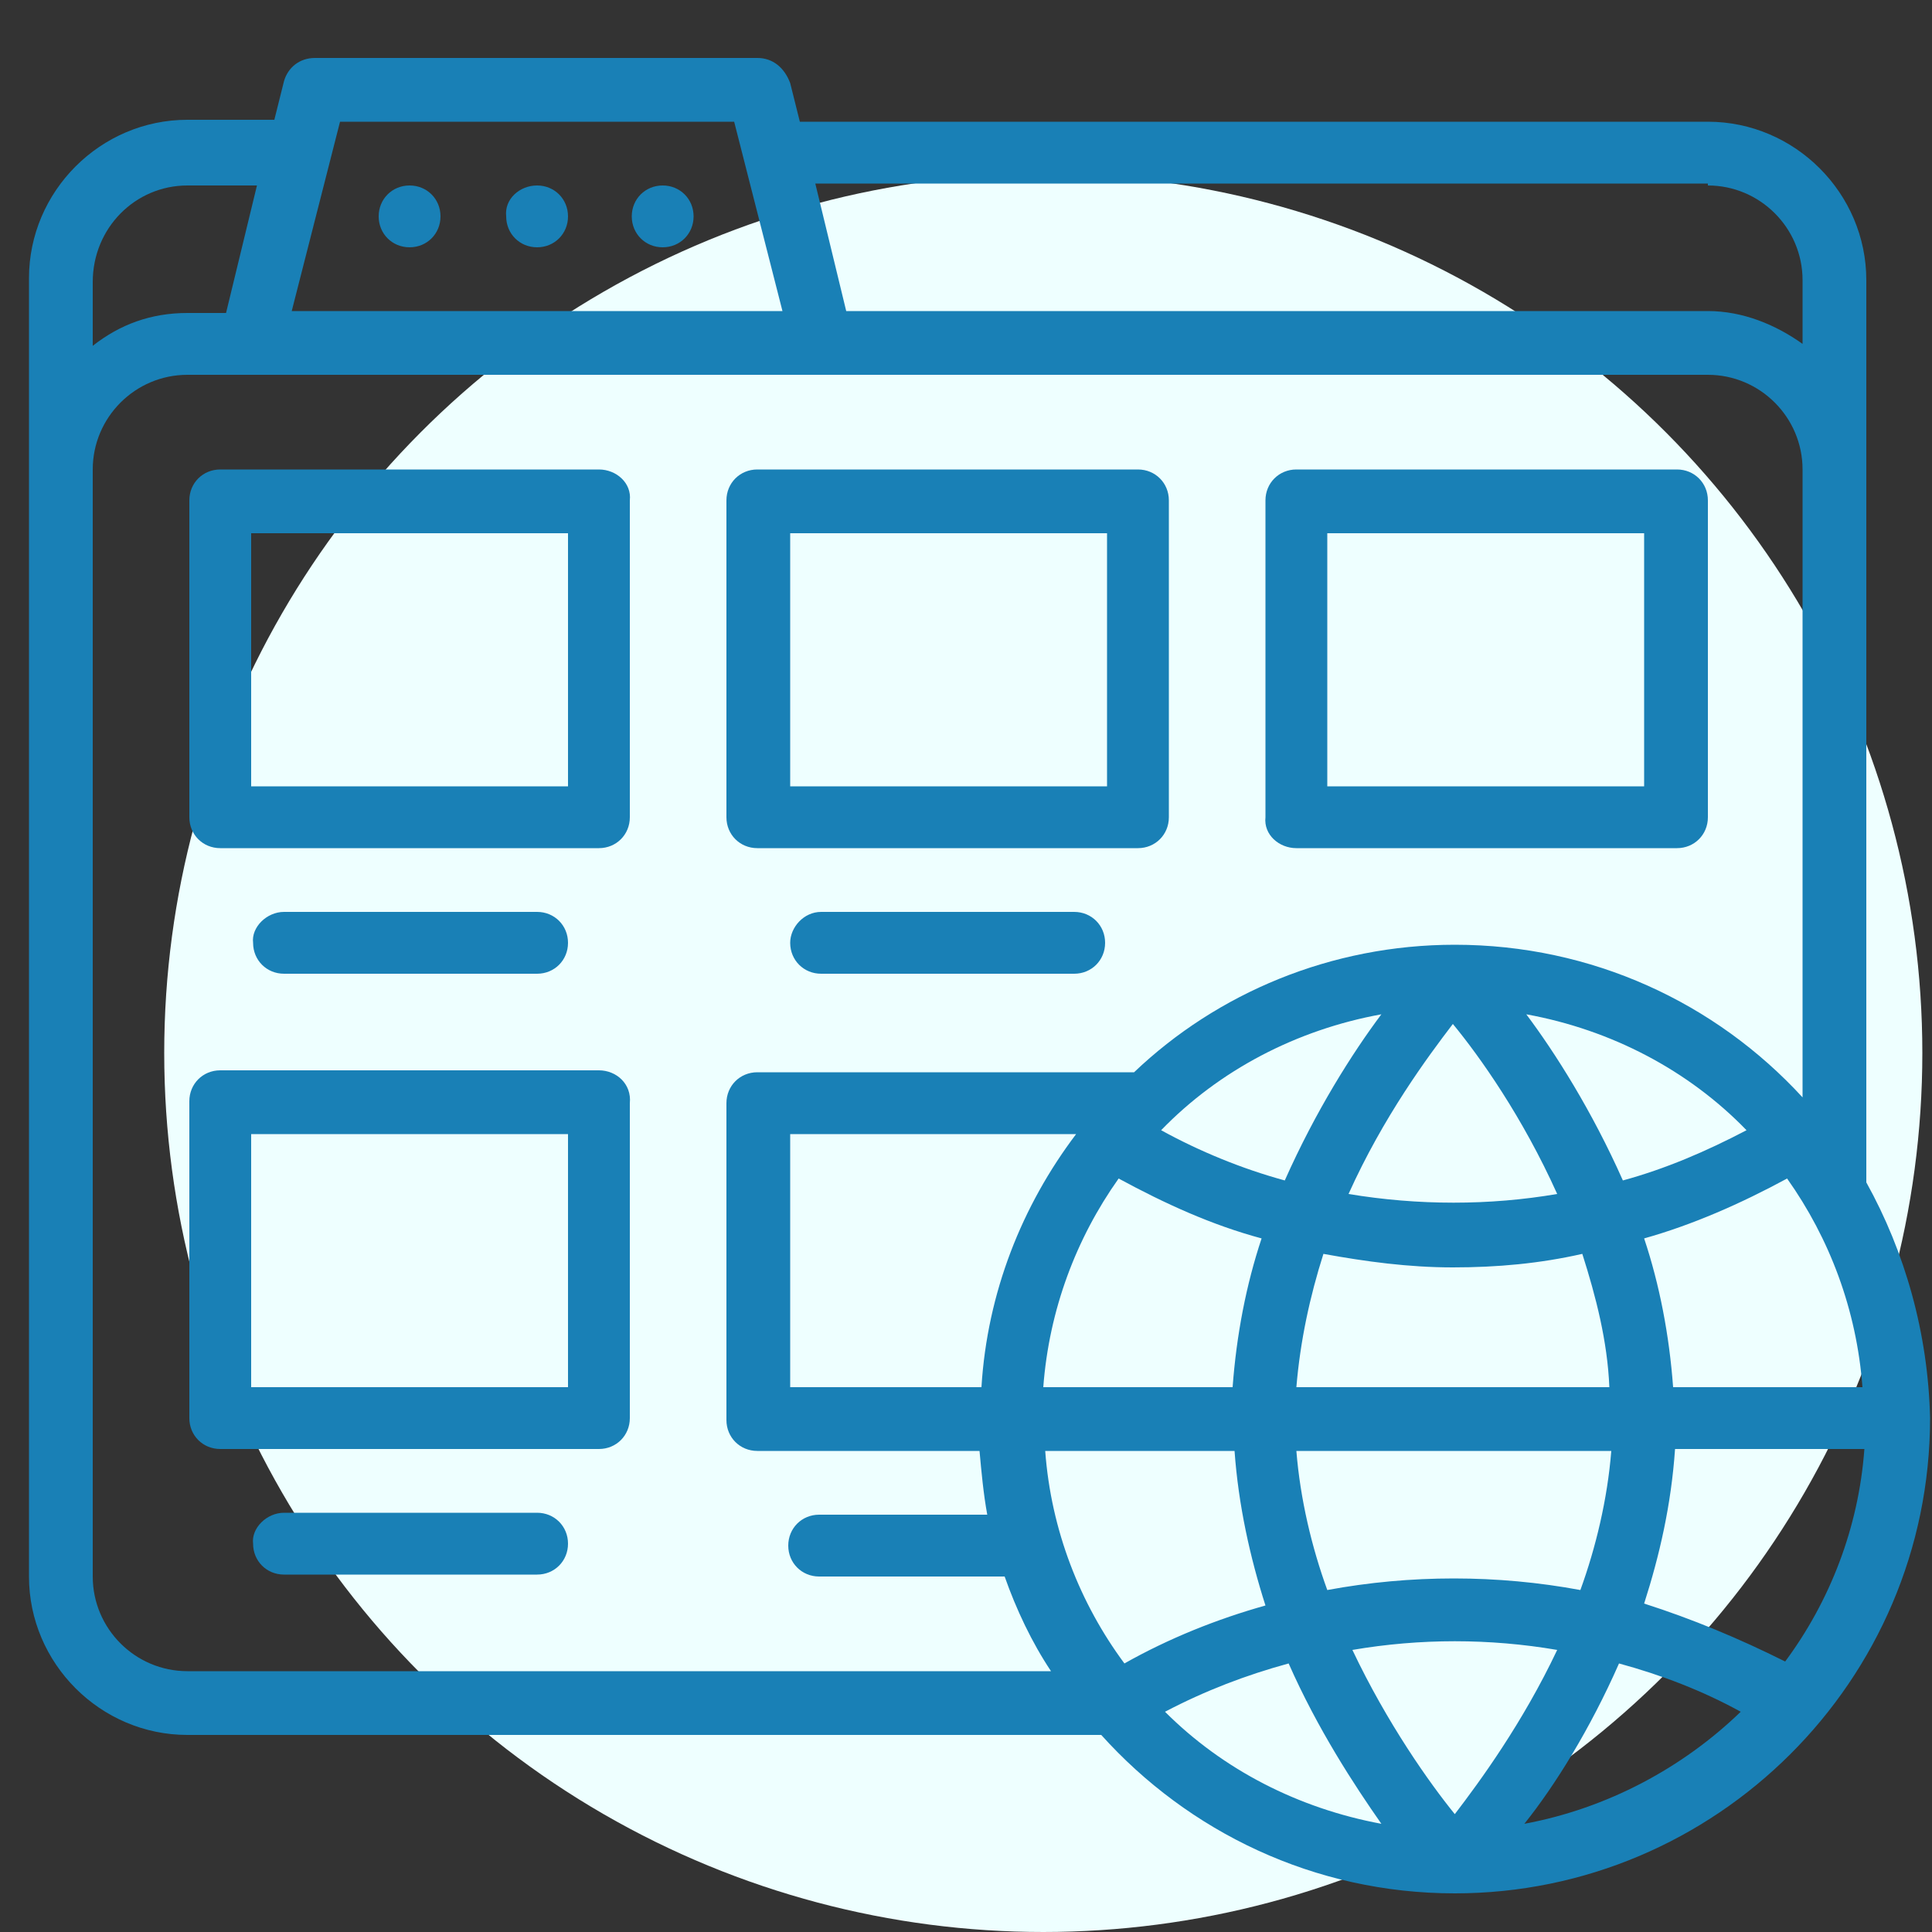
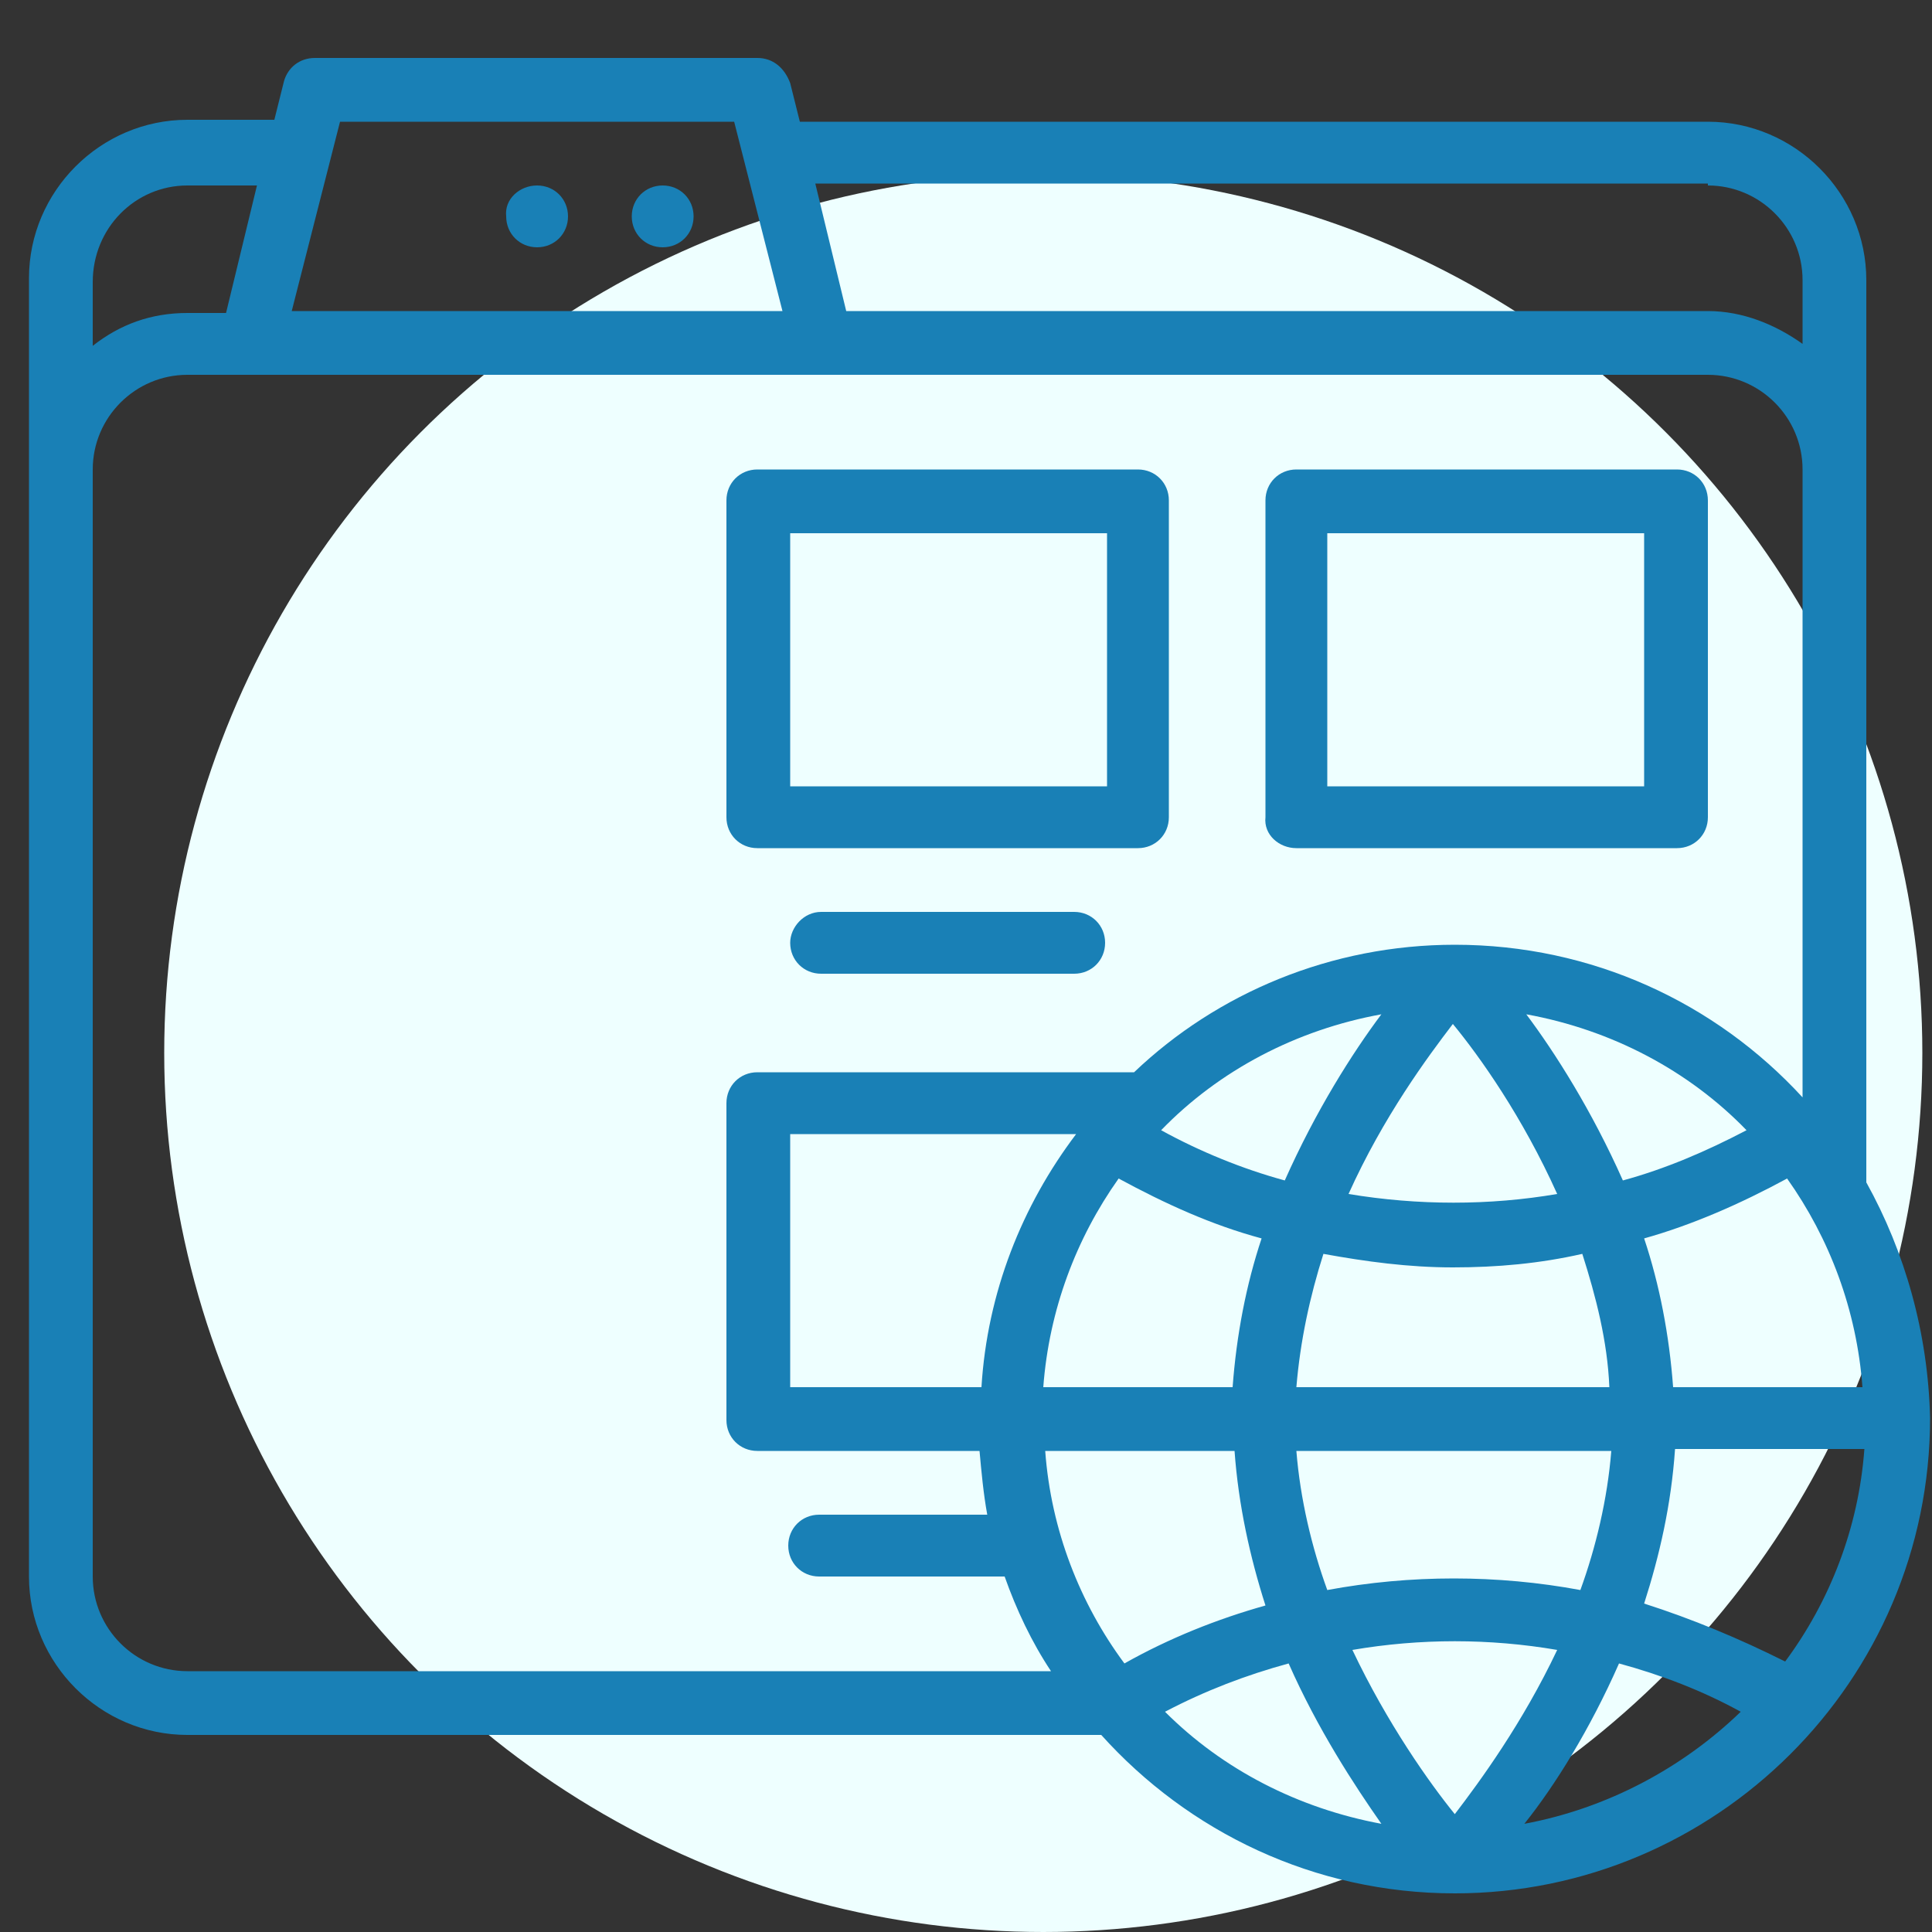
<svg xmlns="http://www.w3.org/2000/svg" version="1.1" id="Layer_1" x="0px" y="0px" viewBox="0 0 100 100" style="enable-background:new 0 0 100 100;" xml:space="preserve">
  <rect x="0" y="0" width="100" height="100" fill="#333333" stroke="none" />
  <style type="text/css">
	.st0{fill:#EEFFFF;}
	.st1{fill:#1980B6;}
</style>
  <circle class="st0" cx="54" cy="54.5" r="45.5" />
  <path class="st1" d="M96.6,61.2V25.9v-1.6v-9.8c0-4.5-3.7-8.2-8.2-8.2h-47l-0.5-2C40.6,3.5,40,3,39.2,3H16.3c-0.8,0-1.4,0.5-1.6,1.2  l-0.5,2H9.7c-4.5,0-8.2,3.7-8.2,8.2v9.8v3.3v54.1c0,4.5,3.7,8.2,8.2,8.2H57c4.5,5,11,8.2,18.3,8.2c13.5,0,24.6-11,24.6-24.6  C99.8,69,98.6,64.8,96.6,61.2z M40.9,71.8V58.7h14.8c-2.8,3.7-4.6,8.2-4.9,13.1H40.9z M68.7,82.3c-0.8-2.2-1.4-4.7-1.6-7.2h16.3  c-0.2,2.5-0.8,5-1.6,7.2C77.5,81.5,73,81.5,68.7,82.3z M80.6,85.4c-1.8,3.8-4,6.8-5.3,8.5c-1.3-1.6-3.5-4.7-5.3-8.5  C73.5,84.8,77.1,84.8,80.6,85.4z M54,71.8c0.3-4,1.7-7.7,3.9-10.8c2.4,1.3,4.8,2.4,7.4,3.1c-0.8,2.4-1.3,5-1.5,7.7H54L54,71.8z   M67.1,71.8c0.2-2.4,0.7-4.7,1.4-6.9c2.2,0.4,4.4,0.7,6.7,0.7s4.5-0.2,6.7-0.7c0.7,2.2,1.3,4.5,1.4,6.9H67.1z M69.8,61.8  c1.8-4,4.1-7.1,5.4-8.8c1.4,1.7,3.6,4.8,5.4,8.8C77.1,62.4,73.4,62.4,69.8,61.8z M79,52.5c4.4,0.8,8.4,2.9,11.4,6  c-2.1,1.1-4.2,2-6.4,2.6C82.4,57.5,80.5,54.5,79,52.5z M66.5,61.1c-2.2-0.6-4.4-1.5-6.4-2.6c3-3.1,7-5.2,11.4-6  C70,54.5,68.1,57.5,66.5,61.1z M63.9,75.1c0.2,2.8,0.8,5.5,1.6,8c-2.5,0.7-5,1.7-7.3,3c-2.3-3.1-3.8-6.9-4.1-11H63.9z M66.7,86.1  c1.5,3.4,3.4,6.3,4.8,8.3c-4.3-0.8-8.2-2.8-11.2-5.8C62.4,87.5,64.5,86.7,66.7,86.1z M83.8,86.1c2.2,0.6,4.3,1.4,6.3,2.5  c-3,2.9-6.9,5-11.2,5.8C80.5,92.4,82.3,89.5,83.8,86.1z M85.1,83c0.8-2.5,1.4-5.1,1.6-8h9.8c-0.3,4.1-1.8,7.9-4.1,11  C90,84.8,87.6,83.8,85.1,83z M86.6,71.8c-0.2-2.7-0.7-5.3-1.5-7.7c2.5-0.7,5-1.8,7.4-3.1c2.2,3.1,3.6,6.8,3.9,10.8L86.6,71.8  L86.6,71.8z M88.4,9.6c2.7,0,4.9,2.2,4.9,4.9v3.3c-1.4-1-3.1-1.7-4.9-1.7H43.8l-1.6-6.6h46.2V9.6z M17.6,6.3H38l2.5,9.8H15.1  L17.6,6.3z M9.7,9.6h3.6l-1.6,6.6h-2c-1.9,0-3.5,0.6-4.9,1.7v-3.3C4.8,11.8,7,9.6,9.7,9.6z M9.7,86.5c-2.7,0-4.9-2.2-4.9-4.9v-54  v-3.3c0-2.7,2.2-4.9,4.9-4.9H13h29.5h45.9c2.7,0,4.9,2.2,4.9,4.9v1.6v30.9c-4.5-4.9-10.9-7.9-18-7.9c-6.4,0-12.3,2.5-16.6,6.6H39.2  c-0.9,0-1.6,0.7-1.6,1.6v16.4c0,0.9,0.7,1.6,1.6,1.6h11.5c0.1,1.1,0.2,2.2,0.4,3.3h-8.7c-0.9,0-1.6,0.7-1.6,1.6l0,0  c0,0.9,0.7,1.6,1.6,1.6H52c0.6,1.7,1.4,3.4,2.4,4.9H9.7z" />
-   <path class="st1" d="M31,24.3H11.4c-0.9,0-1.6,0.7-1.6,1.6v16.4c0,0.9,0.7,1.6,1.6,1.6H31c0.9,0,1.6-0.7,1.6-1.6V25.9  C32.7,25,31.9,24.3,31,24.3z M29.4,40.7H13V27.6h16.4V40.7z" />
  <path class="st1" d="M39.2,43.9h19.7c0.9,0,1.6-0.7,1.6-1.6V25.9c0-0.9-0.7-1.6-1.6-1.6H39.2c-0.9,0-1.6,0.7-1.6,1.6v16.4  C37.6,43.2,38.3,43.9,39.2,43.9z M40.9,27.6h16.4v13.1H40.9V27.6z" />
  <path class="st1" d="M67.1,43.9h19.7c0.9,0,1.6-0.7,1.6-1.6V25.9c0-0.9-0.7-1.6-1.6-1.6H67.1c-0.9,0-1.6,0.7-1.6,1.6v16.4  C65.4,43.2,66.2,43.9,67.1,43.9z M68.7,27.6h16.4v13.1H68.7V27.6z" />
-   <path class="st1" d="M31,55.4H11.4c-0.9,0-1.6,0.7-1.6,1.6v16.4c0,0.9,0.7,1.6,1.6,1.6H31c0.9,0,1.6-0.7,1.6-1.6V57.1  C32.7,56.1,31.9,55.4,31,55.4z M29.4,71.8H13V58.7h16.4V71.8z" />
-   <path class="st1" d="M14.7,47.2h13.1c0.9,0,1.6,0.7,1.6,1.6l0,0c0,0.9-0.7,1.6-1.6,1.6H14.7c-0.9,0-1.6-0.7-1.6-1.6l0,0  C13,48,13.8,47.2,14.7,47.2z" />
-   <path class="st1" d="M14.7,78.3h13.1c0.9,0,1.6,0.7,1.6,1.6l0,0c0,0.9-0.7,1.6-1.6,1.6H14.7c-0.9,0-1.6-0.7-1.6-1.6l0,0  C13,79.1,13.8,78.3,14.7,78.3z" />
  <path class="st1" d="M42.5,47.2h13.1c0.9,0,1.6,0.7,1.6,1.6l0,0c0,0.9-0.7,1.6-1.6,1.6H42.5c-0.9,0-1.6-0.7-1.6-1.6l0,0  C40.9,48,41.6,47.2,42.5,47.2z" />
-   <path class="st1" d="M21.2,9.6L21.2,9.6c0.9,0,1.6,0.7,1.6,1.6l0,0c0,0.9-0.7,1.6-1.6,1.6l0,0c-0.9,0-1.6-0.7-1.6-1.6l0,0  C19.6,10.3,20.3,9.6,21.2,9.6z" />
  <path class="st1" d="M27.8,9.6L27.8,9.6c0.9,0,1.6,0.7,1.6,1.6l0,0c0,0.9-0.7,1.6-1.6,1.6l0,0c-0.9,0-1.6-0.7-1.6-1.6l0,0  C26.1,10.3,26.9,9.6,27.8,9.6z" />
  <path class="st1" d="M34.3,9.6L34.3,9.6c0.9,0,1.6,0.7,1.6,1.6l0,0c0,0.9-0.7,1.6-1.6,1.6l0,0c-0.9,0-1.6-0.7-1.6-1.6l0,0  C32.7,10.3,33.4,9.6,34.3,9.6z" />
</svg>